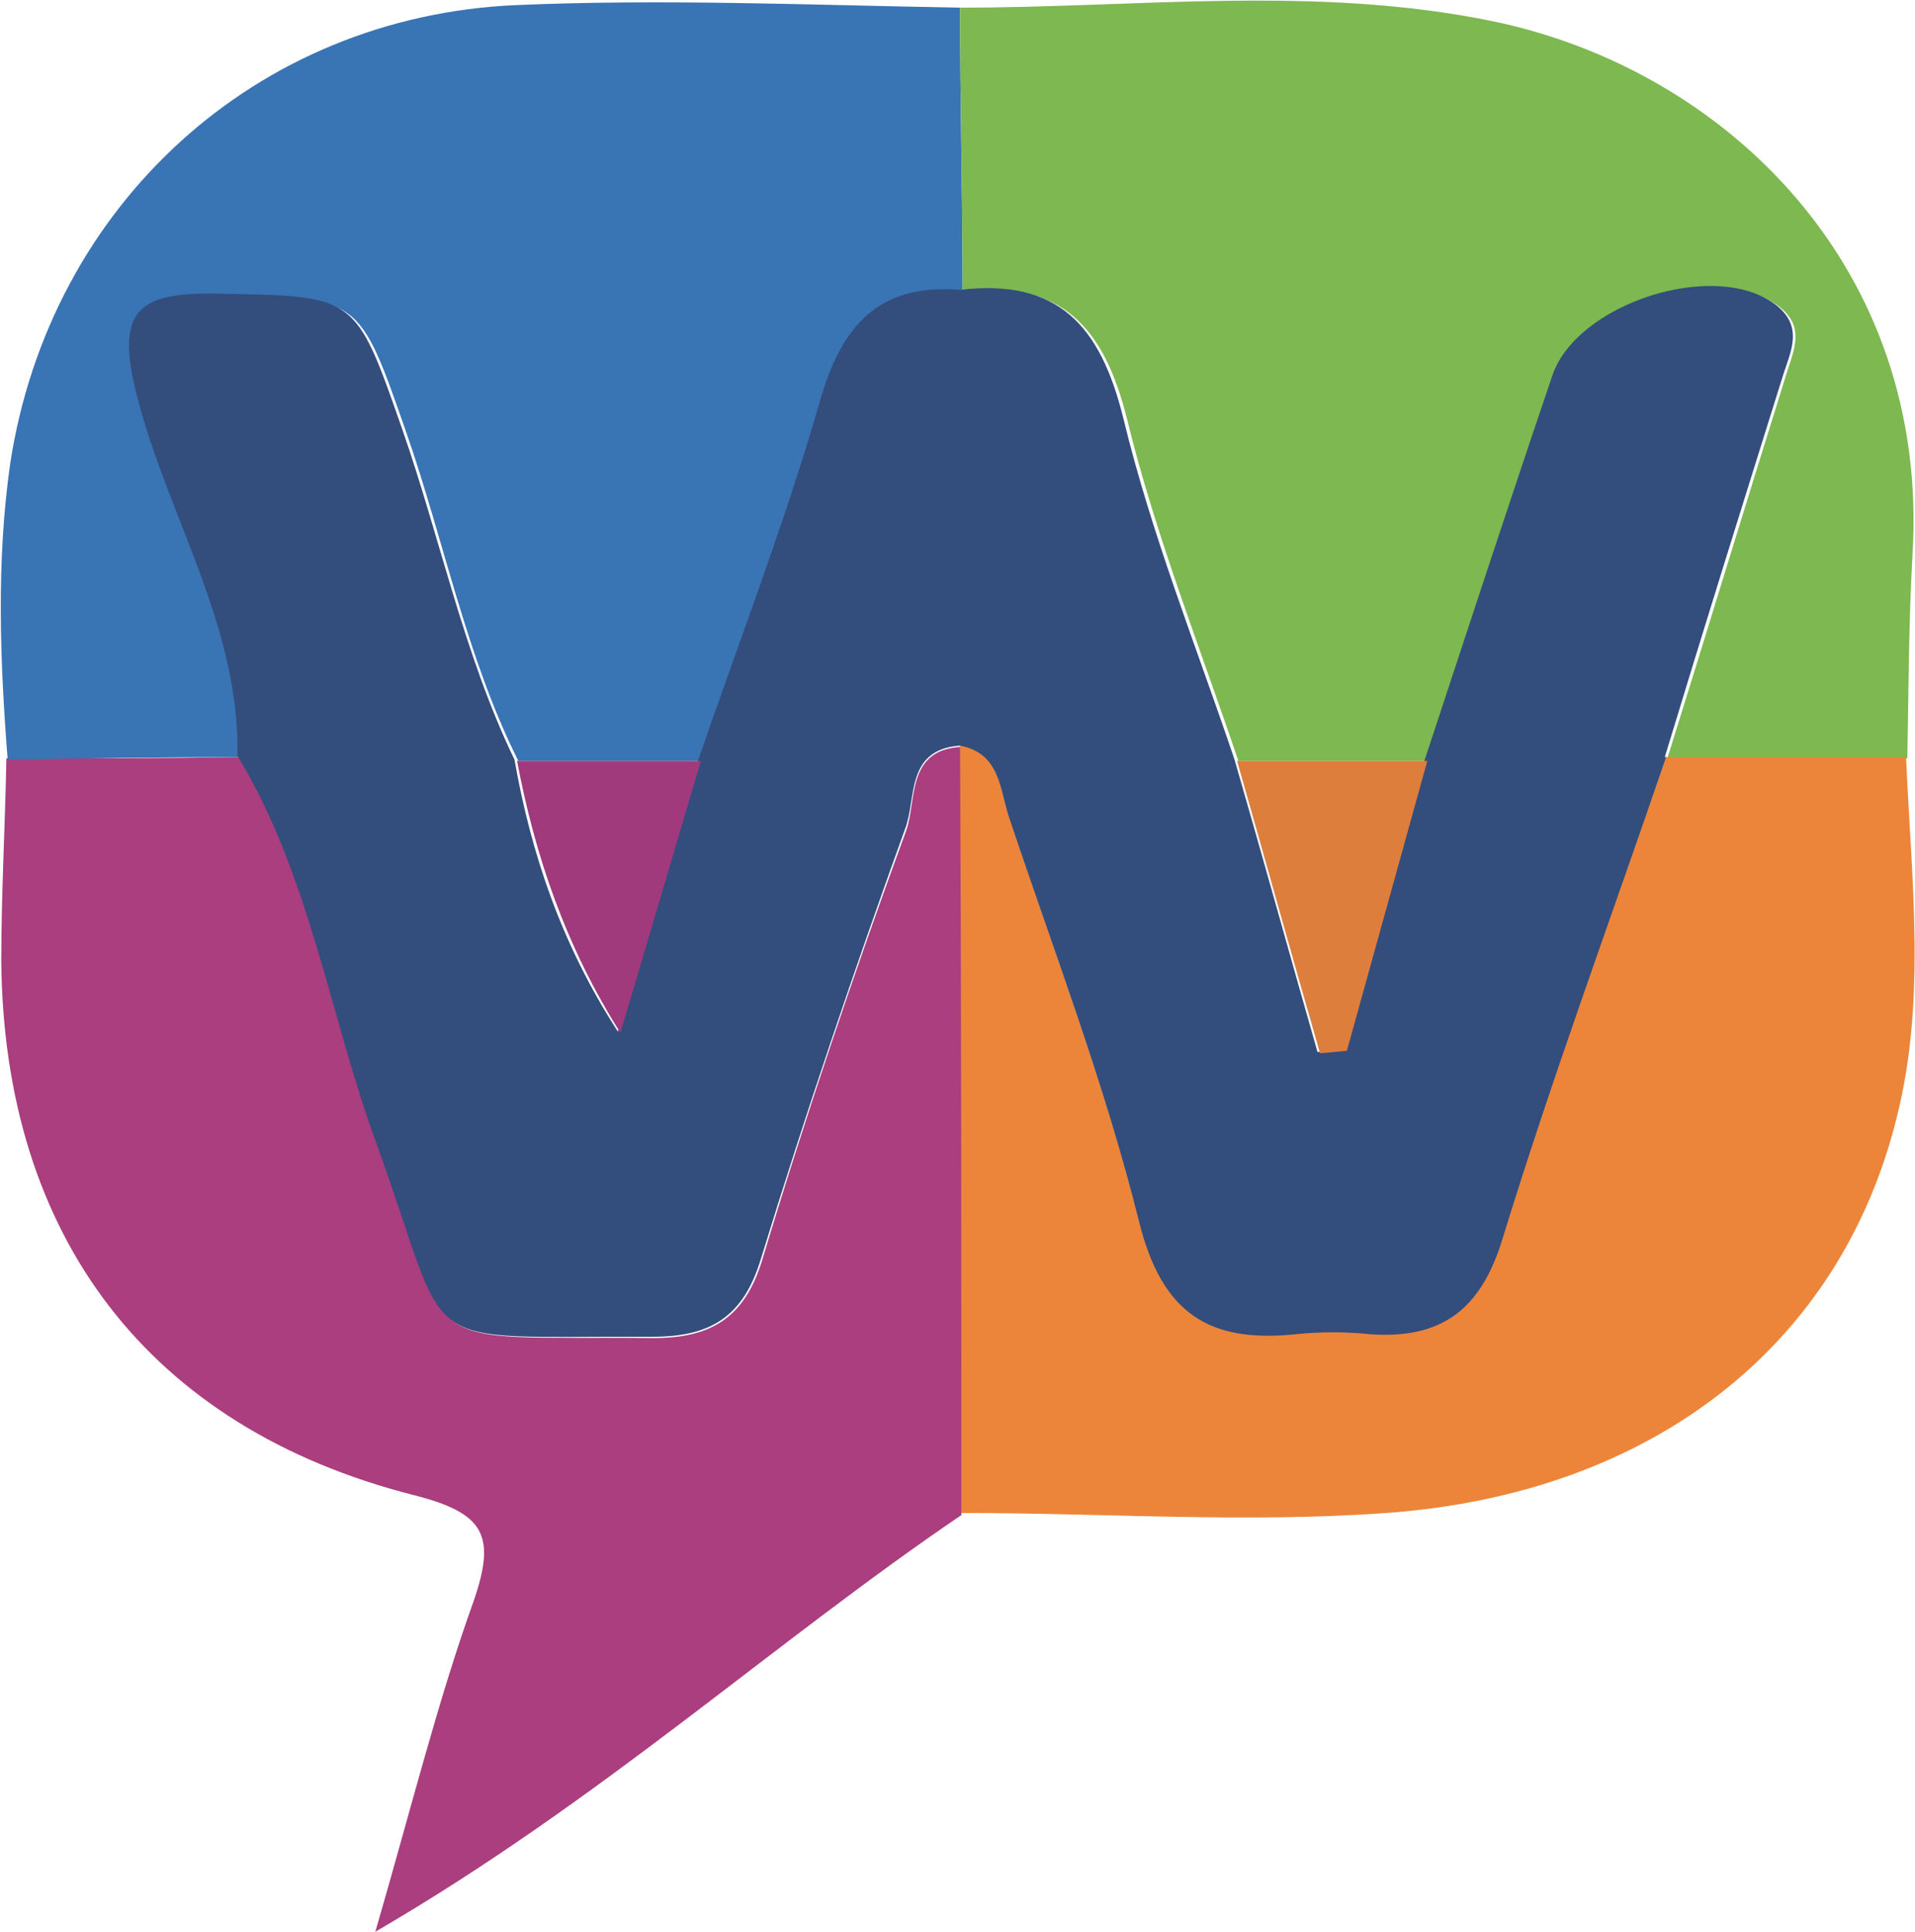
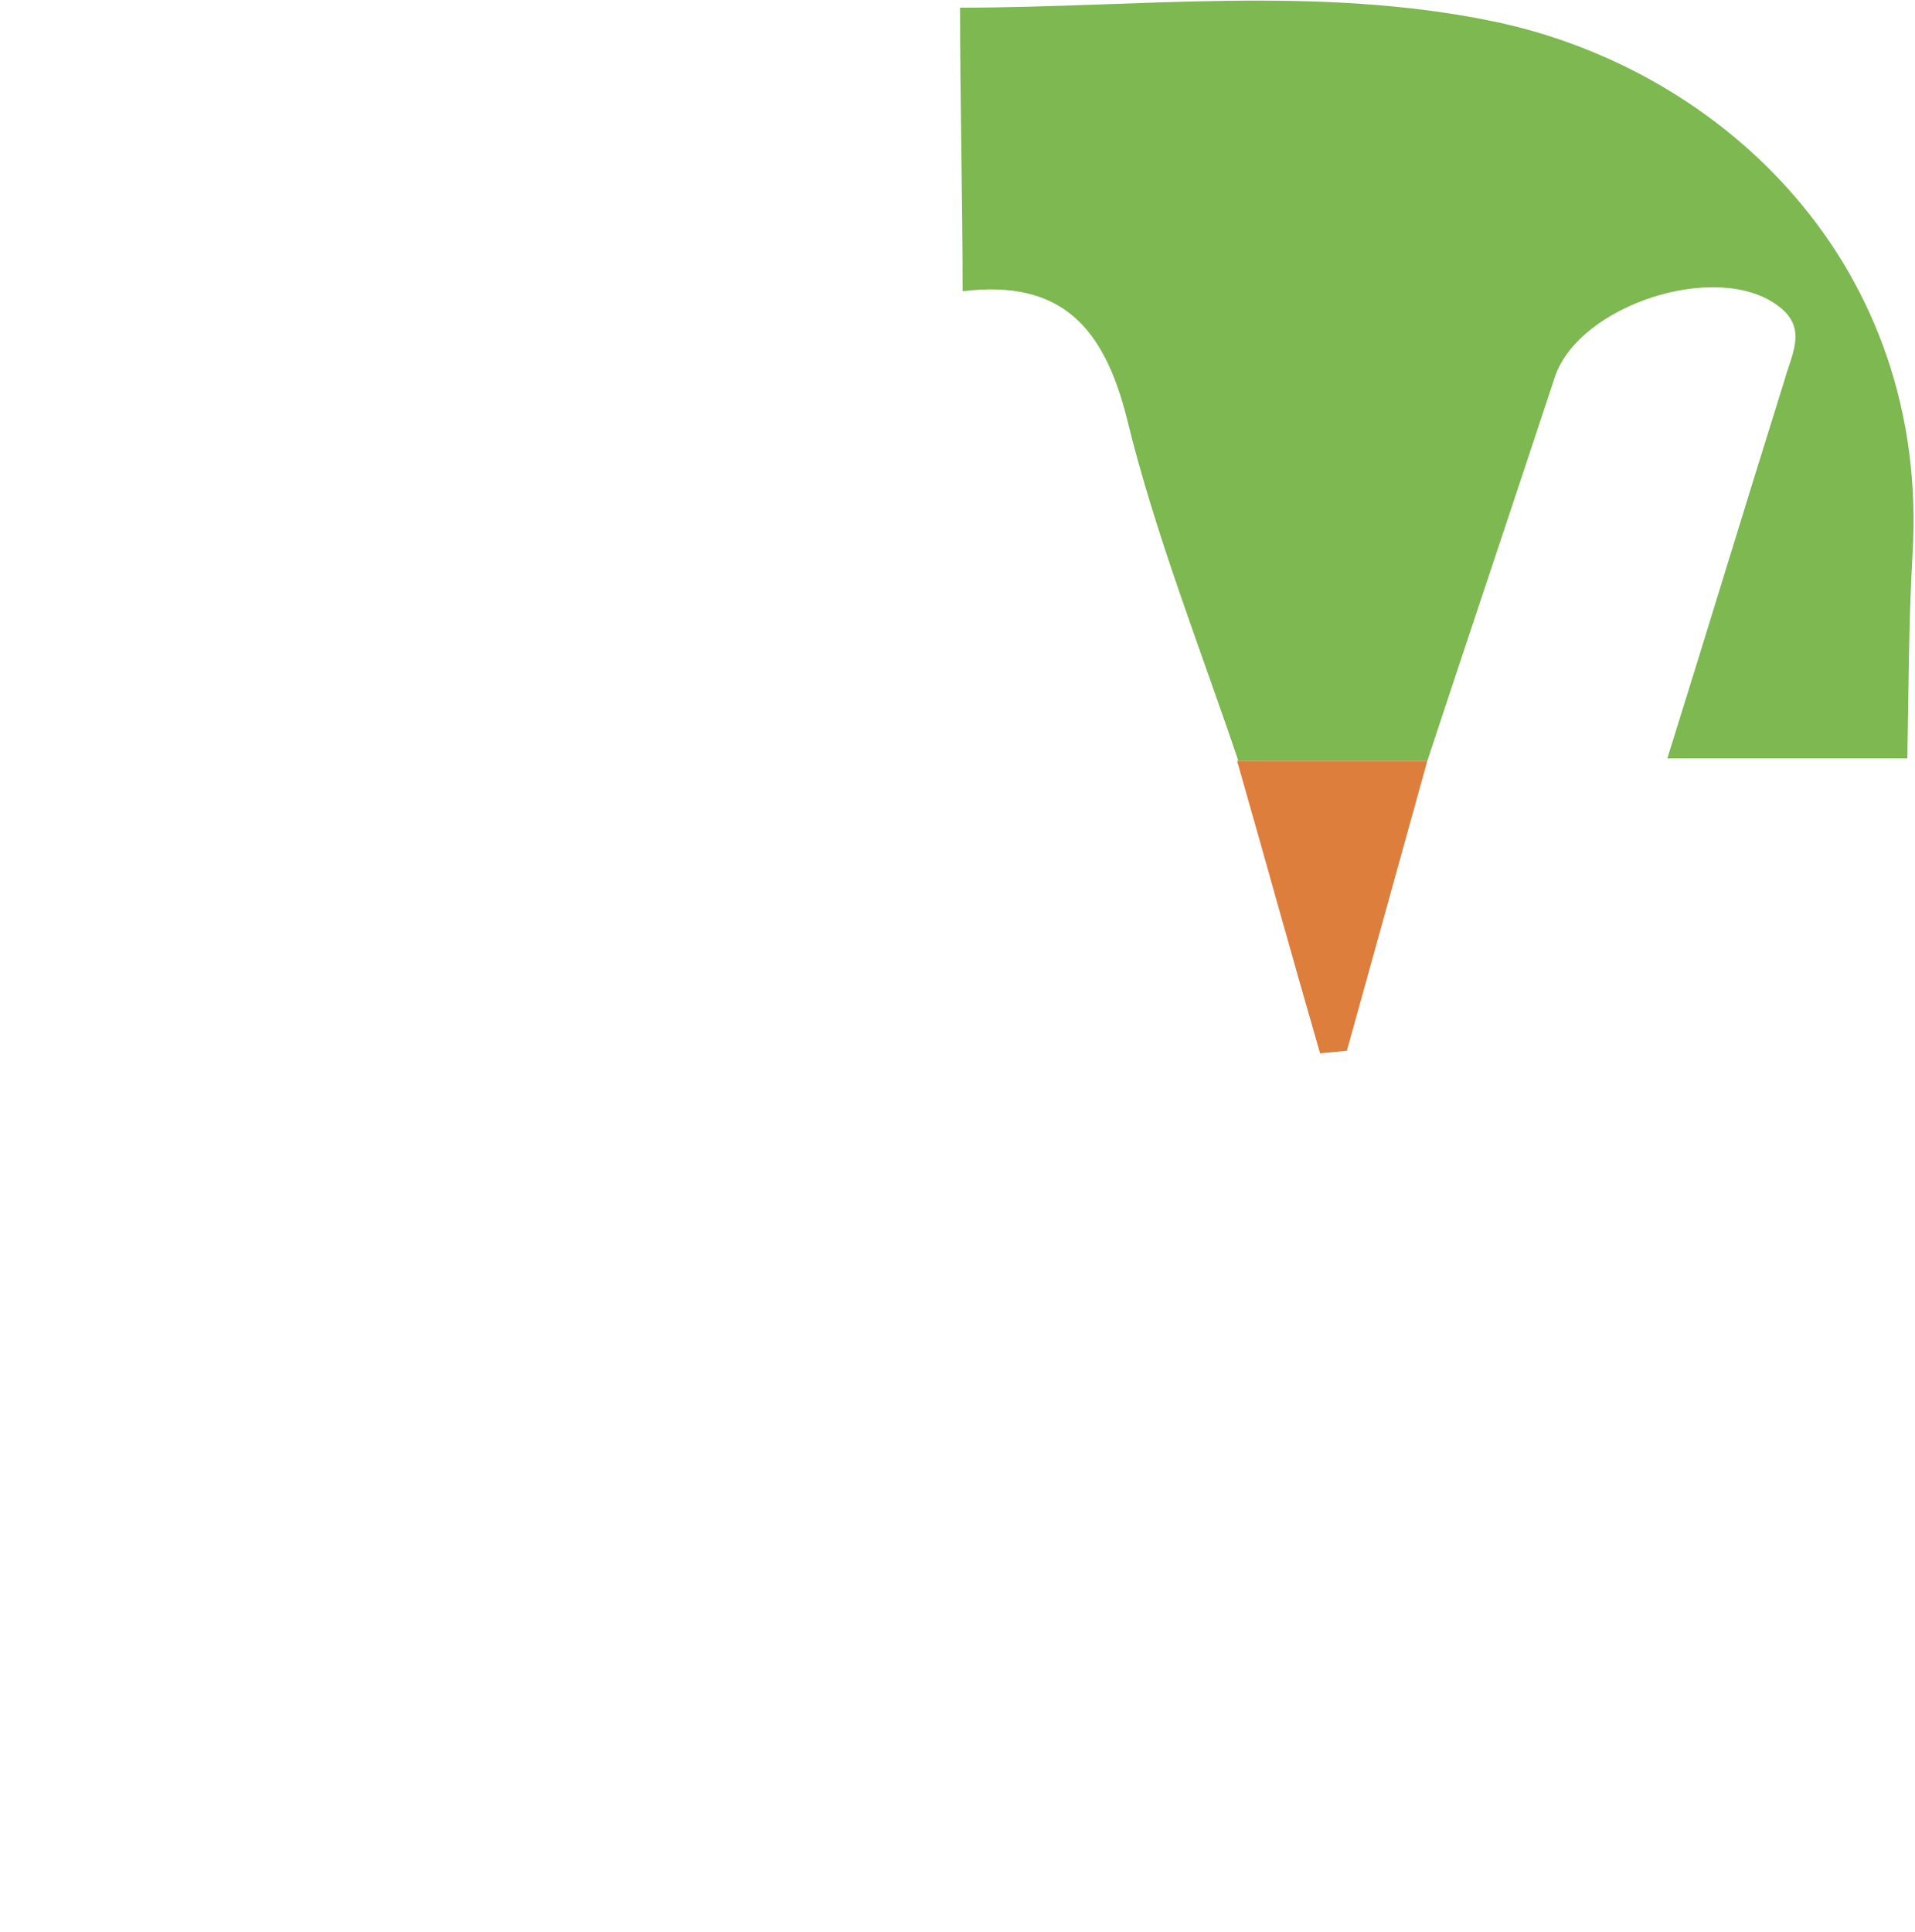
<svg xmlns="http://www.w3.org/2000/svg" id="a" viewBox="0 0 150 151.3">
-   <path d="M75.4,118.6c-14.9,10.1-28.3,22.4-46,32.7,2.9-10,4.9-18.1,7.7-25.9,1.8-5.2,.8-6.9-4.7-8.3C11.6,111.8,.3,96.8,.1,75.3c0-5.3,.3-10.6,.4-15.9,6.1,0,12.2,0,18.2-.1,5.7,9.4,7.2,20.3,10.9,30.4,6.1,16.8,2.4,14.9,21.6,15.1,4.4,0,7.1-1.5,8.5-6.1,3.4-11.3,7.2-22.5,11.3-33.7,.8-2.3,0-6.3,4.3-6.5v60.2Z" style="fill:#aa3e7e;" />
-   <path d="M18.8,59.3c-6.1,0-12.2,.1-18.2,.2-.6-7.7-.9-15.5,.2-23.2C3.9,16.1,20,1.3,40.4,.4c11.6-.5,23.2,0,34.8,.2,0,7.4,.2,14.8,.2,22.2-6.4-.5-9.3,2.8-11,8.8-2.7,9.5-6.3,18.7-9.5,28h-14.3c-4.1-8.2-5.8-17.2-8.8-25.8-3.7-10.6-3.6-10.5-14.5-10.6-6.1-.1-8,1.2-6.3,7.9,2.4,9.5,8.1,18.1,7.9,28.3Z" style="fill:#3974b5;" />
  <path d="M75.4,22.8c0-7.4-.2-14.8-.2-22.2,14,0,28-1.8,41.9,1.1,18,3.8,34.1,19.2,32.7,41.8-.3,5.3-.3,10.6-.4,15.9-6.3,0-12.5,0-18.8,0,3.1-9.9,6.1-19.8,9.2-29.7,.6-2.1,1.8-4.1-.6-5.8-4.8-3.5-15.5,0-17.4,5.6-3.3,10-6.7,20.1-10,30.1-4.9,0-9.9,0-14.8,0-3-8.9-6.5-17.7-8.7-26.7-1.8-7.3-5.2-11-12.8-10.1Z" style="fill:#7db850;" />
-   <path d="M130.5,59.3c6.3,0,12.5,0,18.8,0,.4,9.4,1.6,18.9-.7,28.1-4.4,18-19.2,29.6-40,31.1-11,.8-22.2,0-33.3,0,0-20.1,0-40.1-.1-60.2,3.1,.6,3.1,3.3,3.8,5.5,3.5,10.6,7.5,21,10.2,31.7,1.8,7.2,5.5,9.6,12.3,8.9,1.9-.2,3.9-.2,5.8,0,5.6,.4,8.7-1.9,10.4-7.5,3.9-12.7,8.5-25.2,12.8-37.7Z" style="fill:#ec853a;" />
-   <path d="M130.5,59.3c-4.3,12.6-8.9,25-12.8,37.7-1.7,5.6-4.8,7.9-10.4,7.5-1.9-.2-3.9-.2-5.8,0-6.8,.7-10.5-1.6-12.3-8.9-2.7-10.8-6.7-21.2-10.2-31.7-.7-2.2-.7-4.9-3.8-5.5-4.3,.3-3.4,4.2-4.3,6.5-4,11.1-7.8,22.3-11.3,33.7-1.4,4.6-4,6.1-8.5,6.1-19.2-.1-15.5,1.7-21.6-15.1-3.7-10.1-5.2-21-10.9-30.4,.2-10.2-5.5-18.8-7.9-28.3-1.7-6.7,.2-8,6.3-7.9,10.9,.2,10.8,0,14.5,10.6,3,8.6,4.8,17.6,8.8,25.9,1.3,7.4,3.7,14.5,8.1,21.3,2.1-7.1,4.2-14.2,6.3-21.3,3.2-9.3,6.8-18.6,9.5-28,1.7-6,4.6-9.3,11-8.8,7.7-.9,11,2.8,12.8,10.1,2.2,9.1,5.7,17.8,8.7,26.7,2.2,7.6,4.3,15.2,6.5,22.9l2.1-.2c2.1-7.6,4.2-15.1,6.3-22.7,3.3-10,6.6-20.1,10-30.1,1.9-5.6,12.6-9.1,17.4-5.6,2.4,1.8,1.2,3.8,.6,5.8-3.1,9.9-6.2,19.8-9.2,29.7Z" style="fill:#334d7d;" />
-   <path d="M54.9,59.6c-2.1,7.1-4.2,14.2-6.3,21.3-4.3-6.8-6.7-13.9-8.1-21.3,4.8,0,9.5,0,14.3,0Z" style="fill:#a03a7d;" />
  <path d="M111.8,59.6c-2.1,7.6-4.2,15.1-6.3,22.7l-2.1,.2c-2.2-7.6-4.3-15.2-6.5-22.9,4.9,0,9.9,0,14.8,0Z" style="fill:#dd7e3d;" />
</svg>